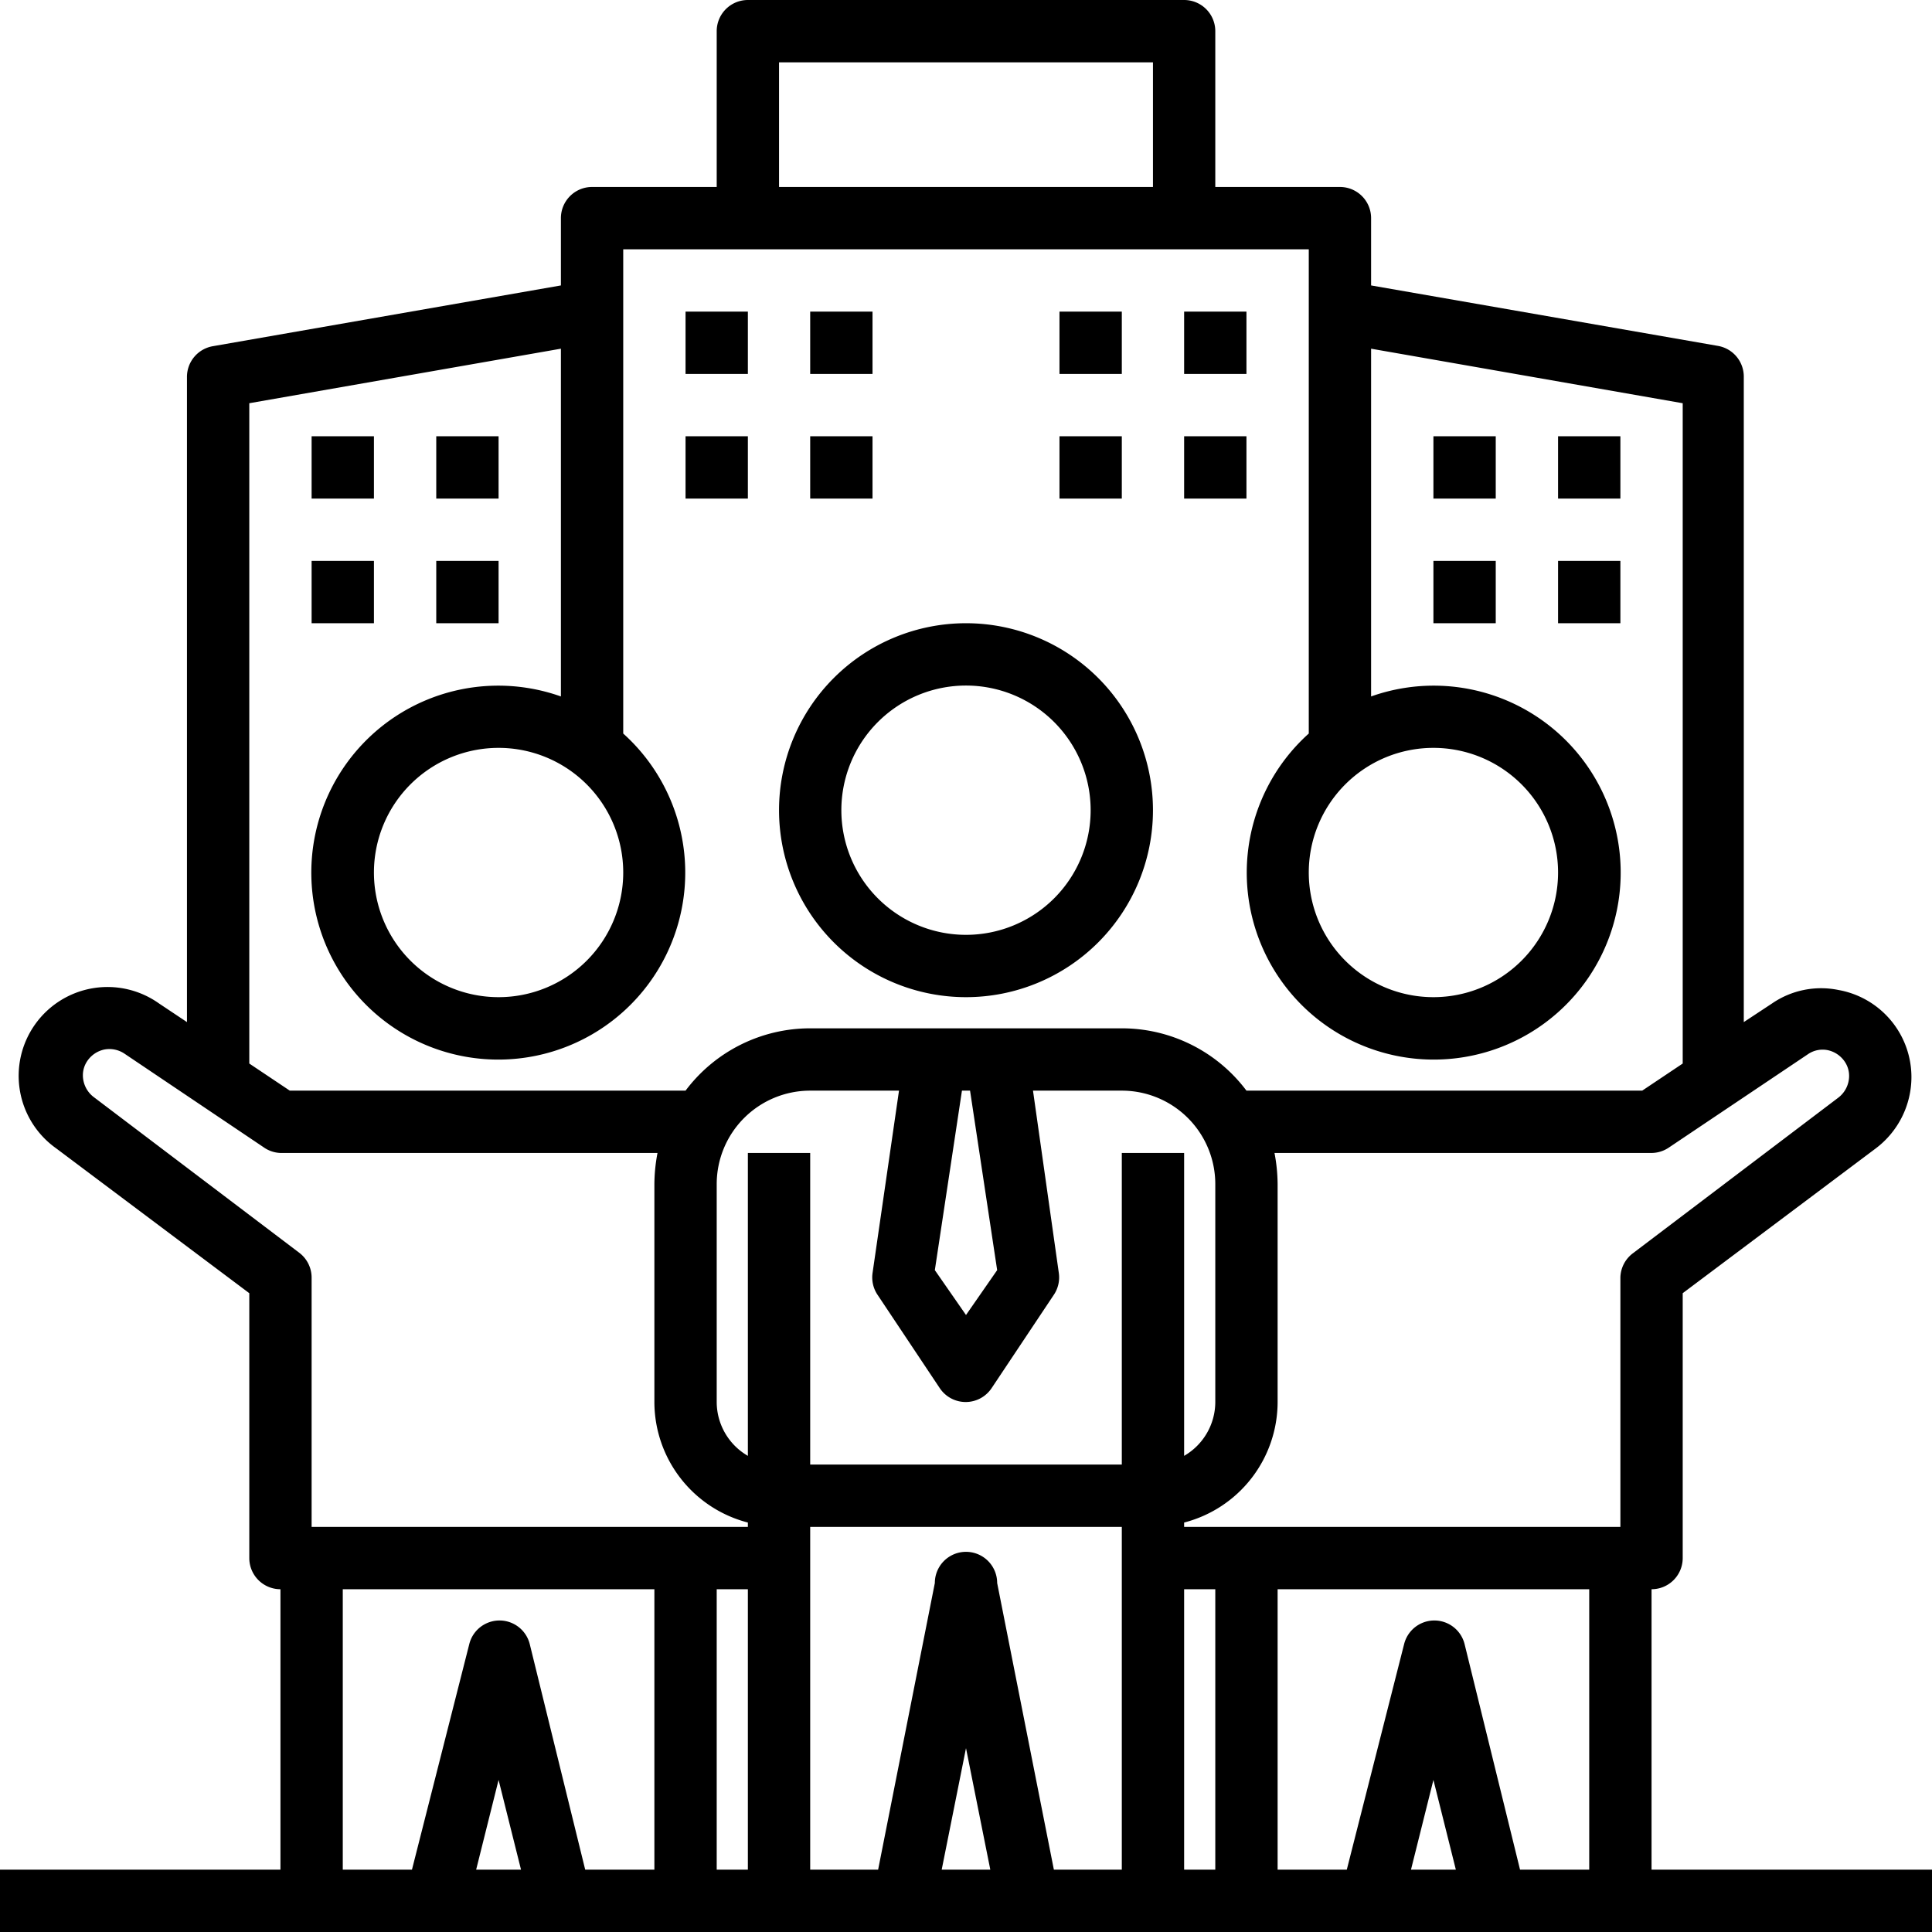
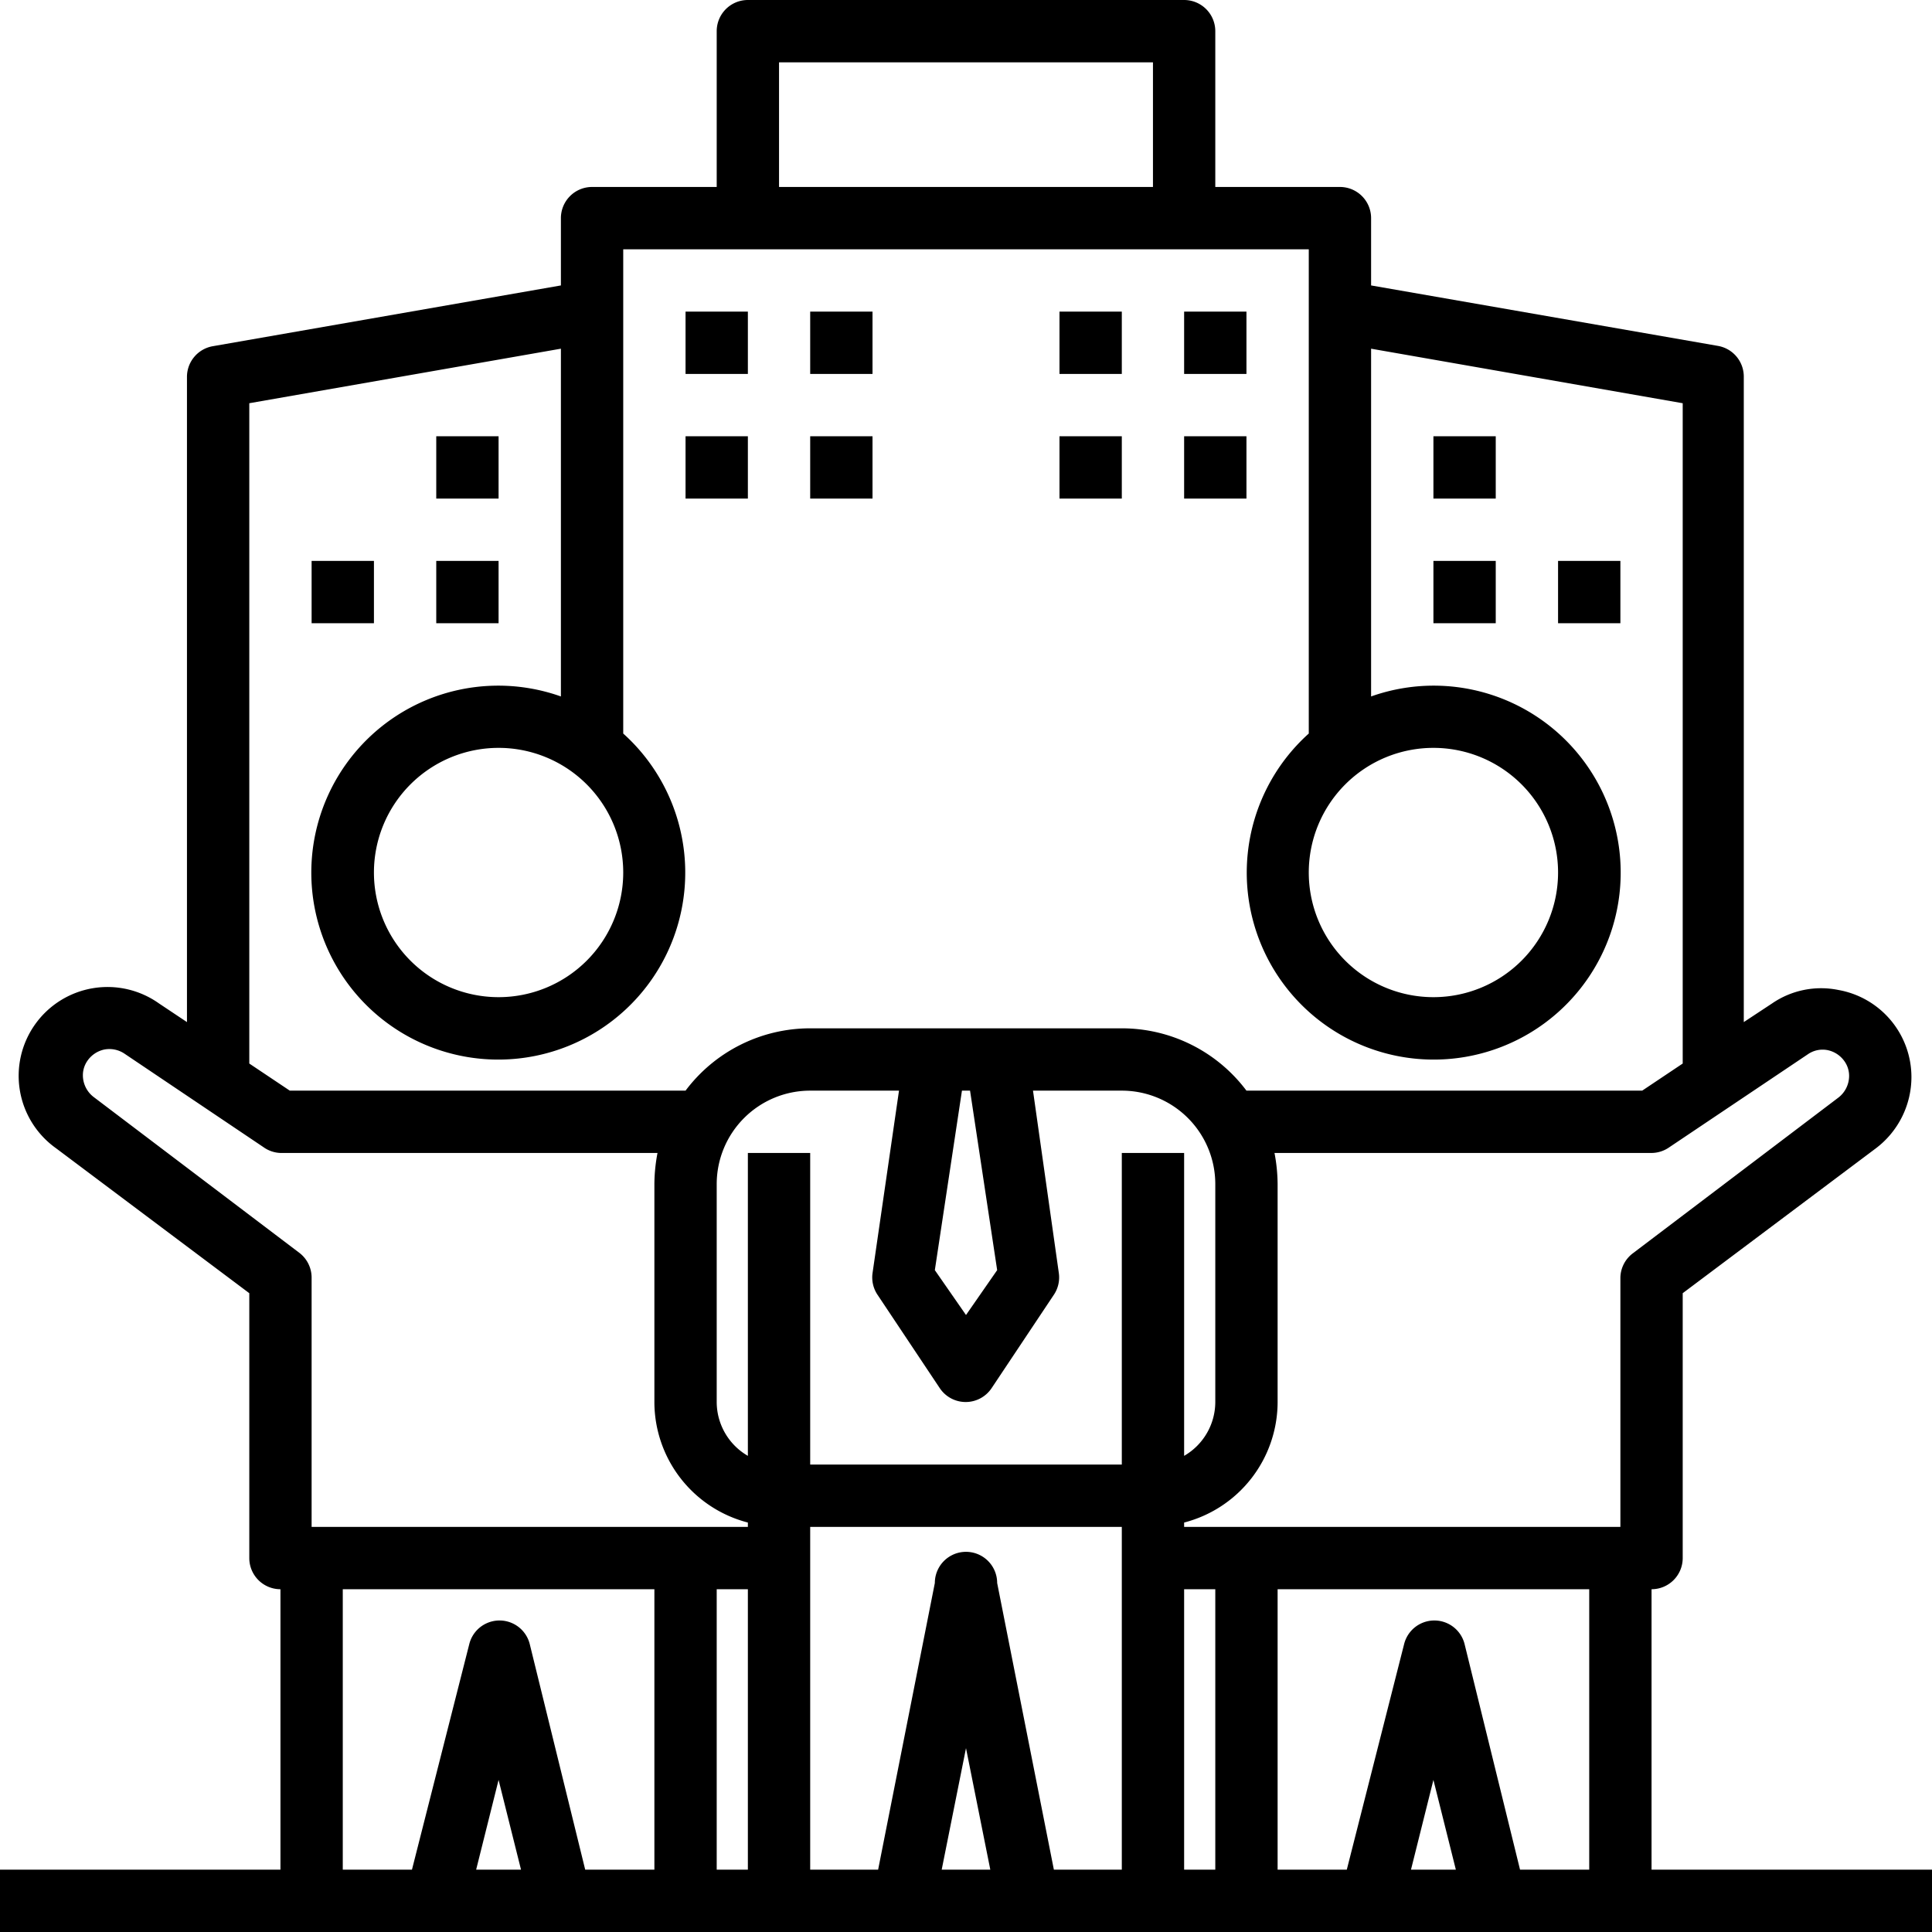
<svg xmlns="http://www.w3.org/2000/svg" height="62.0" preserveAspectRatio="xMidYMid meet" version="1.0" viewBox="1.0 1.0 62.0 62.0" width="62.0" zoomAndPan="magnify">
  <g data-name="Layer 2" id="change1_1">
-     <path d="M32,33a6,6,0,1,0-6-6A6,6,0,0,0,32,33Zm0-10a4,4,0,1,1-4,4A4,4,0,0,1,32,23Z" />
    <path d="M54,52a1,1,0,0,0,1-1V42.5l6.2-4.65a2.87,2.87,0,0,0,1.14-2.29A2.84,2.84,0,0,0,60,32.77a2.78,2.78,0,0,0-2.13.43l-.91.6V13.1a1,1,0,0,0-.83-1L45,10.16V8a1,1,0,0,0-1-1H40V2a1,1,0,0,0-1-1H25a1,1,0,0,0-1,1V7H20a1,1,0,0,0-1,1v2.16L7.83,12.11a1,1,0,0,0-.83,1V33.8l-.9-.6a2.85,2.85,0,0,0-3.3,4.65L9,42.5V51a1,1,0,0,0,1,1v9H1v2H63V61H54ZM47,25a4,4,0,1,1-4,4A4,4,0,0,1,47,25ZM26,3H38V7H26ZM21,29a4,4,0,1,1-4-4A4,4,0,0,1,21,29ZM9,13.94l10-1.75V23.35a6,6,0,1,0,2,1.19V9H43V24.54a6,6,0,1,0,2-1.19V12.19l10,1.75V35.13L53.7,36H41a5,5,0,0,0-4-2H27a5,5,0,0,0-4,2H10.3L9,35.13ZM33,41.76,32,43.2l-1-1.44L31.87,36h.26ZM16.28,61,17,58.12,17.72,61ZM22,61H19.78L18,53.76a1,1,0,0,0-1.94,0L14.22,61H12V52H22Zm3,0H24V52h1Zm0-11H11V42a1,1,0,0,0-.4-.8l-6.6-5a.88.88,0,0,1-.34-.69.81.81,0,0,1,.14-.46.88.88,0,0,1,.55-.37.87.87,0,0,1,.64.13l4.46,3A1,1,0,0,0,10,38H22.1a5.47,5.47,0,0,0-.1,1v7a4,4,0,0,0,3,3.86Zm6.22,11L32,57.1l.78,3.9ZM37,61H34.82L33,51.8a1,1,0,0,0-2,0L29.18,61H27V50H37Zm0-13H27V38H25v9.72A2,2,0,0,1,24,46V39a3,3,0,0,1,3-3h2.85L29,41.86a1,1,0,0,0,.16.69l2,3a1,1,0,0,0,1.66,0l2-3a1,1,0,0,0,.16-.69L34.15,36H37a3,3,0,0,1,3,3v7a2,2,0,0,1-1,1.72V38H37Zm3,13H39V52h1Zm6.28,0L47,58.12,47.72,61ZM52,61H49.78L48,53.76a1,1,0,0,0-1.94,0L44.22,61H42V52H52Zm1-19v8H39v-.14A4,4,0,0,0,42,46V39a5.47,5.47,0,0,0-.1-1H54a1,1,0,0,0,.55-.17l4.47-3a.83.83,0,0,1,.63-.13.88.88,0,0,1,.55.37.81.81,0,0,1,.14.46.88.88,0,0,1-.34.69l-6.6,5A1,1,0,0,0,53,42Z" />
    <path d="M23 11H25V13H23z" />
    <path d="M27 11H29V13H27z" />
    <path d="M23 15H25V17H23z" />
    <path d="M27 15H29V17H27z" />
    <path d="M35 11H37V13H35z" />
    <path d="M39 11H41V13H39z" />
    <path d="M35 15H37V17H35z" />
    <path d="M39 15H41V17H39z" />
-     <path d="M11 15H13V17H11z" />
    <path d="M15 15H17V17H15z" />
    <path d="M11 19H13V21H11z" />
    <path d="M15 19H17V21H15z" />
    <path d="M47 15H49V17H47z" />
-     <path d="M51 15H53V17H51z" />
    <path d="M47 19H49V21H47z" />
    <path d="M51 19H53V21H51z" />
  </g>
</svg>